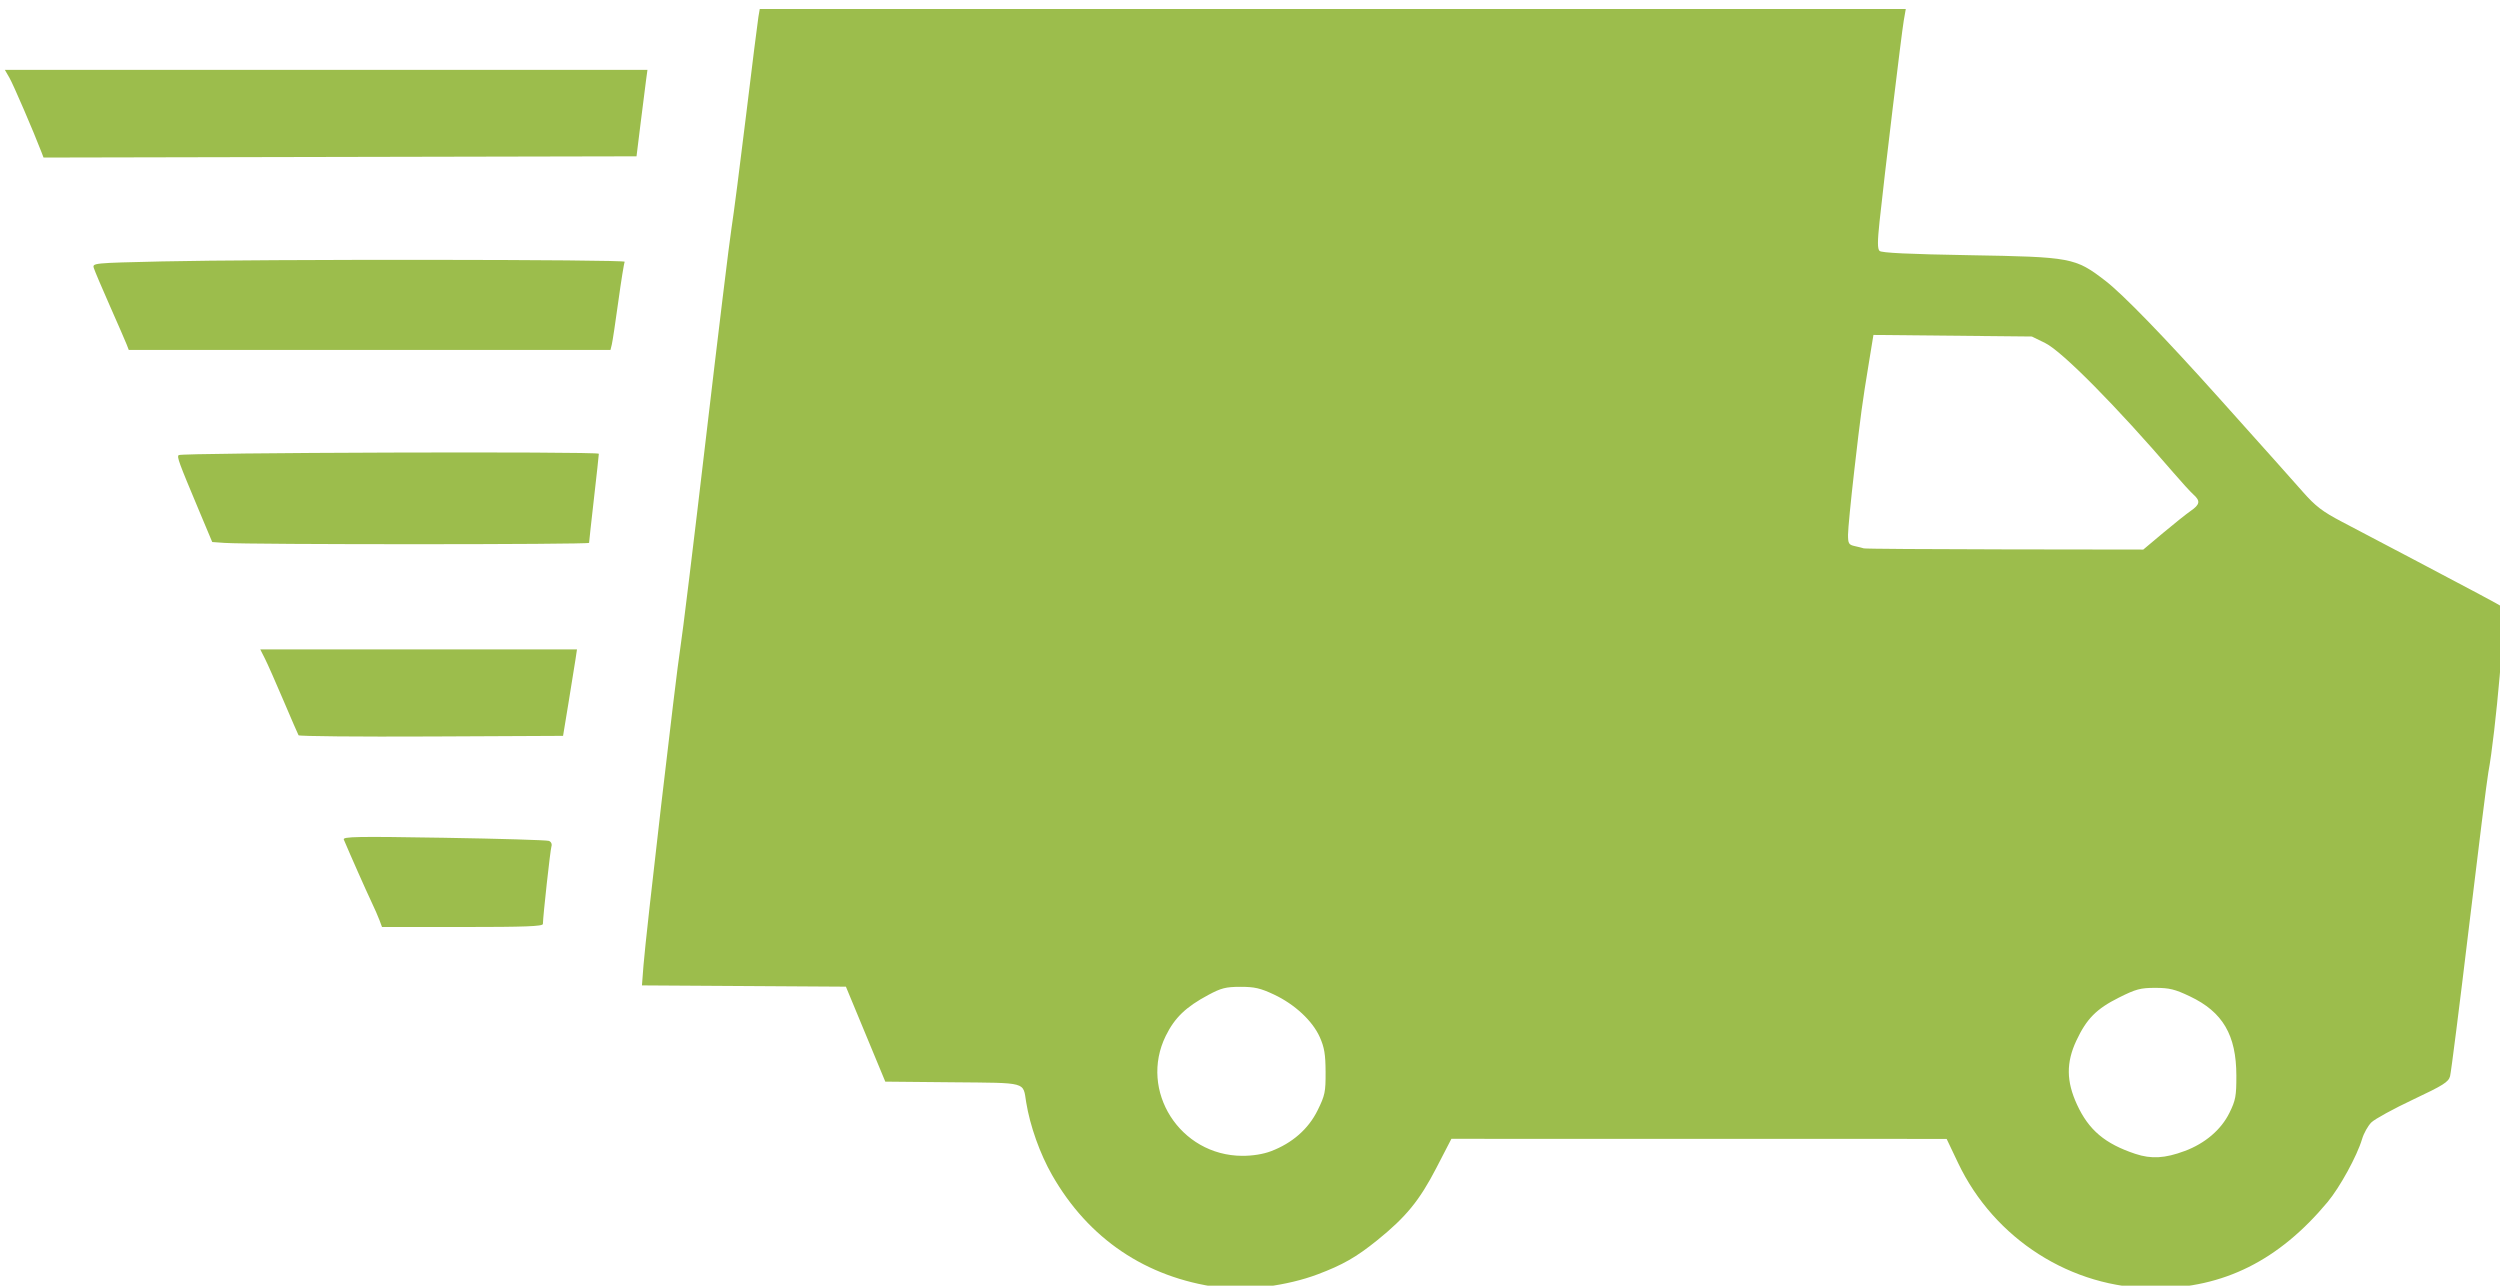
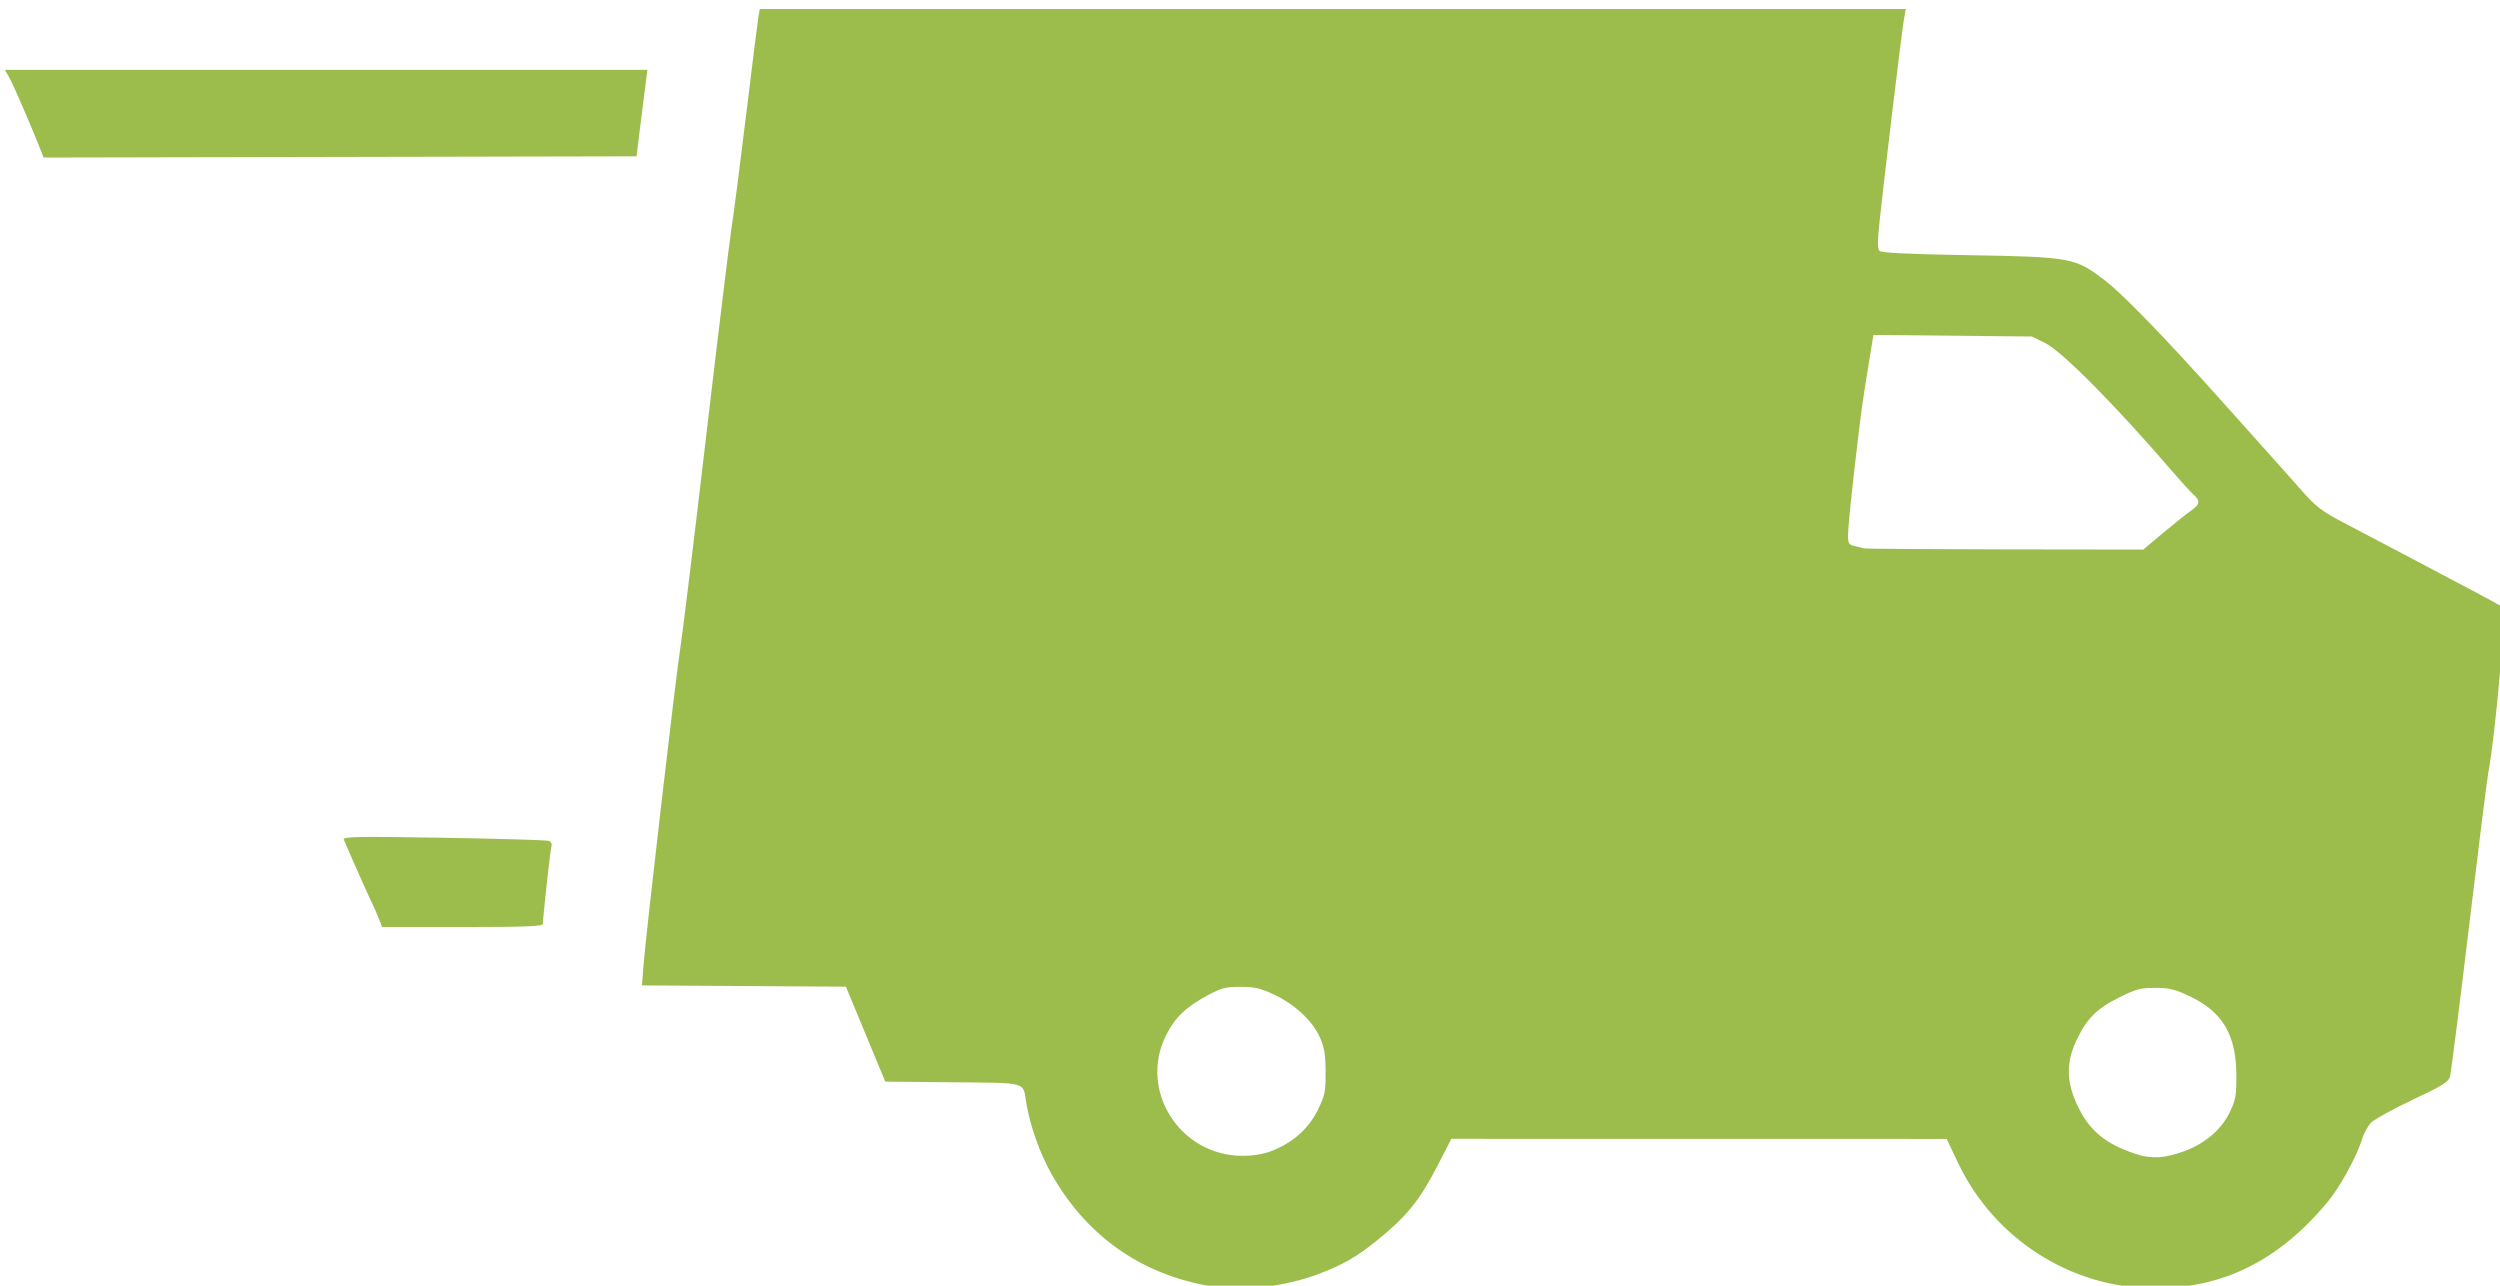
<svg xmlns="http://www.w3.org/2000/svg" xmlns:ns1="http://sodipodi.sourceforge.net/DTD/sodipodi-0.dtd" xmlns:ns2="http://www.inkscape.org/namespaces/inkscape" width="68.708mm" height="35.335mm" viewBox="0 0 68.708 35.335" version="1.1" id="svg8" ns1:docname="drawing-1.svg" ns2:version="0.92.4 (5da689c313, 2019-01-14)">
  <defs id="defs2" />
  <ns1:namedview id="base" pagecolor="#ffffff" bordercolor="#666666" borderopacity="1.0" ns2:pageopacity="0.0" ns2:pageshadow="2" ns2:zoom="3.959798" ns2:cx="213.90476" ns2:cy="78.374396" ns2:document-units="mm" ns2:current-layer="layer1" showgrid="false" ns2:window-width="1920" ns2:window-height="1017" ns2:window-x="-8" ns2:window-y="-8" ns2:window-maximized="1" />
  <g ns2:label="Layer 1" ns2:groupmode="layer" id="layer1" transform="translate(-38.806,-110.928)">
    <path style="fill:#9cbd4c;stroke-width:0.253" d="m 272.807,552.109 c -7.534,-1.023 -13.483,-5.039 -17.257,-11.648 -1.262,-2.211 -2.285,-5.083 -2.686,-7.542 -0.352,-2.158 0.213,-2.004 -7.629,-2.079 l -6.984,-0.067 -2.042,-4.925 -2.042,-4.924 -10.576,-0.066 -10.576,-0.066 0.16,-2.081 c 0.246,-3.195 3.394,-30.32 3.816,-32.89 0.206,-1.25 1.399,-11.023 2.651,-21.718 1.253,-10.695 2.45,-20.525 2.66,-21.845 0.21,-1.32 0.893,-6.604 1.516,-11.743 0.624,-5.139 1.197,-9.713 1.274,-10.165 l 0.14,-0.821 h 59.427 59.427 l -0.209,1.2 c -0.222,1.273 -2.026,16.243 -2.513,20.86 -0.218,2.061 -0.217,2.812 7.5e-4,3.03 0.201,0.202 3.039,0.337 9.306,0.444 10.606,0.181 10.979,0.251 14.09,2.634 1.829,1.401 6.156,5.864 11.881,12.255 5.824,6.501 7.078,7.905 8.628,9.661 1.314,1.489 2.019,2.029 4.041,3.093 1.347,0.709 4.835,2.543 7.752,4.076 5.601,2.944 8.768,4.638 8.947,4.787 0.371,0.31 -0.758,13.151 -1.507,17.131 -0.131,0.694 -1.034,7.911 -2.008,16.036 -0.974,8.125 -1.856,15.089 -1.96,15.474 -0.163,0.604 -0.697,0.941 -3.851,2.429 -2.014,0.951 -3.952,2.012 -4.306,2.359 -0.354,0.347 -0.792,1.129 -0.972,1.737 -0.514,1.738 -2.3,4.997 -3.576,6.528 -5.057,6.064 -10.796,8.928 -17.914,8.937 -8.644,0.011 -16.642,-5.084 -20.41,-13.002 l -1.182,-2.485 -25.681,-0.004 -25.681,-0.004 -1.554,3.006 c -1.752,3.39 -3.15,5.1 -6.146,7.519 -2.162,1.745 -3.567,2.549 -6.182,3.533 -3.13,1.178 -7.39,1.735 -10.273,1.344 z m 100.205,-14.139 c 2.12,-0.793 3.784,-2.214 4.643,-3.964 0.64,-1.303 0.72,-1.734 0.716,-3.866 -0.007,-4.203 -1.411,-6.594 -4.82,-8.212 -1.561,-0.741 -2.129,-0.88 -3.599,-0.88 -1.533,0 -1.992,0.123 -3.773,1.015 -2.325,1.164 -3.342,2.194 -4.401,4.455 -1.065,2.276 -1.046,4.223 0.067,6.637 1.218,2.642 2.896,4.059 6.05,5.109 1.652,0.55 3.077,0.468 5.117,-0.296 z m -94.755,0.017 c 2.208,-0.839 3.877,-2.304 4.829,-4.237 0.767,-1.558 0.839,-1.902 0.829,-3.983 -0.008,-1.82 -0.128,-2.543 -0.595,-3.595 -0.756,-1.701 -2.607,-3.424 -4.768,-4.437 -1.401,-0.657 -2.007,-0.796 -3.466,-0.794 -1.518,0.002 -1.99,0.121 -3.335,0.842 -2.331,1.249 -3.484,2.357 -4.41,4.239 -2.808,5.704 1.474,12.424 7.932,12.446 1.082,0.004 2.168,-0.171 2.984,-0.481 z m 92.511,-64.117 c 1.128,-0.947 2.421,-1.978 2.872,-2.29 0.96,-0.664 1.021,-1.034 0.28,-1.694 -0.297,-0.265 -1.224,-1.277 -2.058,-2.249 -5.919,-6.894 -11.563,-12.602 -13.31,-13.46 l -1.39,-0.682 -8.215,-0.081 -8.215,-0.081 -0.468,2.859 c -0.712,4.351 -0.827,5.2 -1.523,11.236 -0.355,3.079 -0.645,6.06 -0.645,6.624 0,0.913 0.076,1.042 0.694,1.179 0.382,0.084 0.808,0.191 0.947,0.237 0.139,0.046 6.716,0.093 14.616,0.104 l 14.364,0.02 2.051,-1.722 z" id="path3833" ns2:connector-curvature="0" transform="scale(0.265)" />
    <path style="fill:#9cbd4c;stroke-width:0.253" d="m 150.736,434.367 c -0.796,-2.083 -2.924,-7.022 -3.319,-7.703 l -0.476,-0.821 h 33.322 33.322 l -0.146,1.073 c -0.08,0.59 -0.335,2.607 -0.567,4.483 l -0.421,3.409 -30.749,0.064 -30.749,0.064 z" id="path3835" ns2:connector-curvature="0" transform="scale(0.265)" />
-     <path style="fill:#9cbd4c;stroke-width:0.253" d="m 159.571,454.316 c -0.121,-0.313 -0.9,-2.102 -1.73,-3.977 -0.83,-1.875 -1.582,-3.647 -1.671,-3.937 -0.161,-0.524 -0.112,-0.529 7.08,-0.694 10.238,-0.236 48.127,-0.208 47.976,0.035 -0.069,0.111 -0.366,1.958 -0.661,4.104 -0.295,2.146 -0.598,4.157 -0.675,4.47 l -0.139,0.568 H 184.771 159.791 Z" id="path3837" ns2:connector-curvature="0" transform="scale(0.265)" />
-     <path style="fill:#9cbd4c;stroke-width:0.253" d="m 169.745,474.902 -1.297,-0.092 -1.399,-3.334 c -2.089,-4.981 -2.274,-5.485 -2.079,-5.68 0.257,-0.257 43.573,-0.397 43.573,-0.14 0,0.118 -0.227,2.203 -0.505,4.633 -0.278,2.43 -0.505,4.504 -0.505,4.608 0,0.184 -35.189,0.188 -37.789,0.005 z" id="path3839" ns2:connector-curvature="0" transform="scale(0.265)" />
-     <path style="fill:#9cbd4c;stroke-width:0.253" d="m 177.4,494.851 c -0.062,-0.105 -0.765,-1.726 -1.562,-3.601 -0.797,-1.875 -1.664,-3.835 -1.928,-4.356 l -0.48,-0.947 h 16.423 16.423 l -0.16,1.073 c -0.088,0.59 -0.413,2.607 -0.722,4.483 l -0.561,3.409 -13.66,0.065 c -7.513,0.036 -13.711,-0.021 -13.773,-0.126 z" id="path3841" ns2:connector-curvature="0" transform="scale(0.265)" />
    <path style="fill:#9cbd4c;stroke-width:0.253" d="m 185.799,514.042 c -0.141,-0.382 -0.528,-1.263 -0.859,-1.957 -0.489,-1.024 -2.162,-4.795 -2.847,-6.418 -0.129,-0.306 1.349,-0.333 10.36,-0.186 5.781,0.094 10.69,0.24 10.91,0.324 0.238,0.091 0.344,0.328 0.262,0.585 -0.12,0.379 -0.87,7.197 -0.883,8.031 -0.004,0.246 -1.844,0.316 -8.345,0.316 h -8.34 z" id="path3843" ns2:connector-curvature="0" transform="scale(0.265)" />
  </g>
</svg>